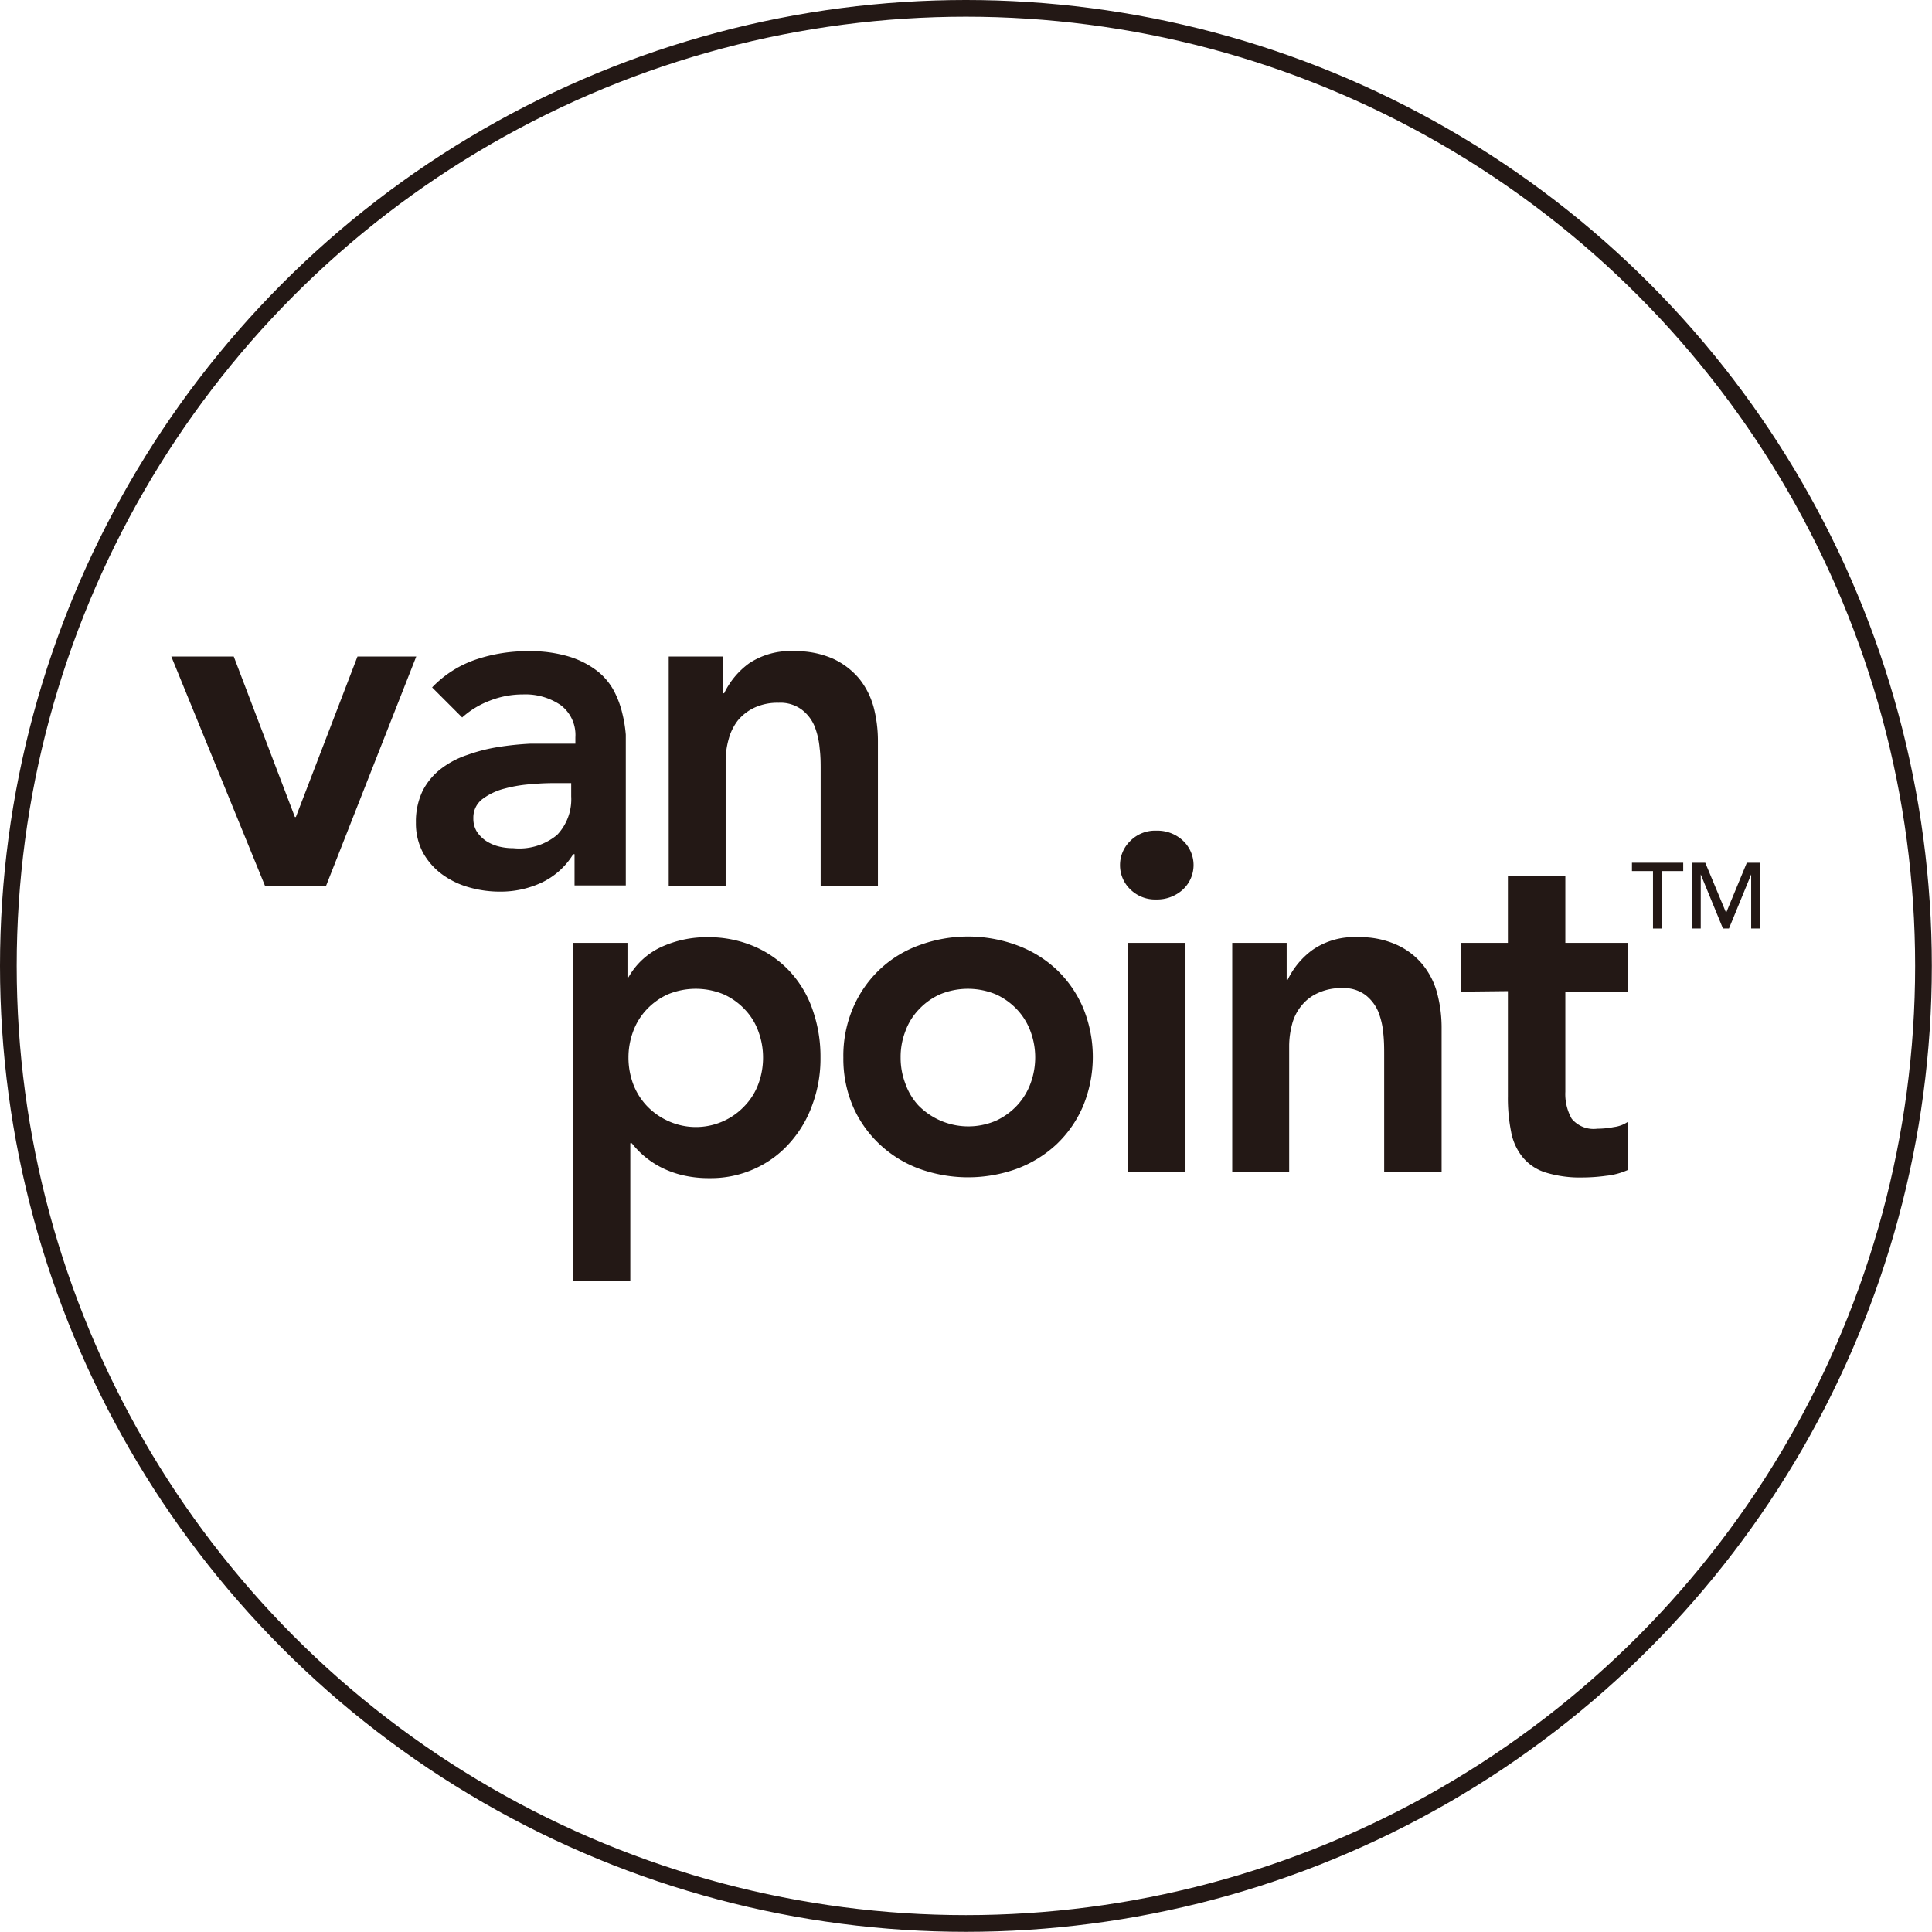
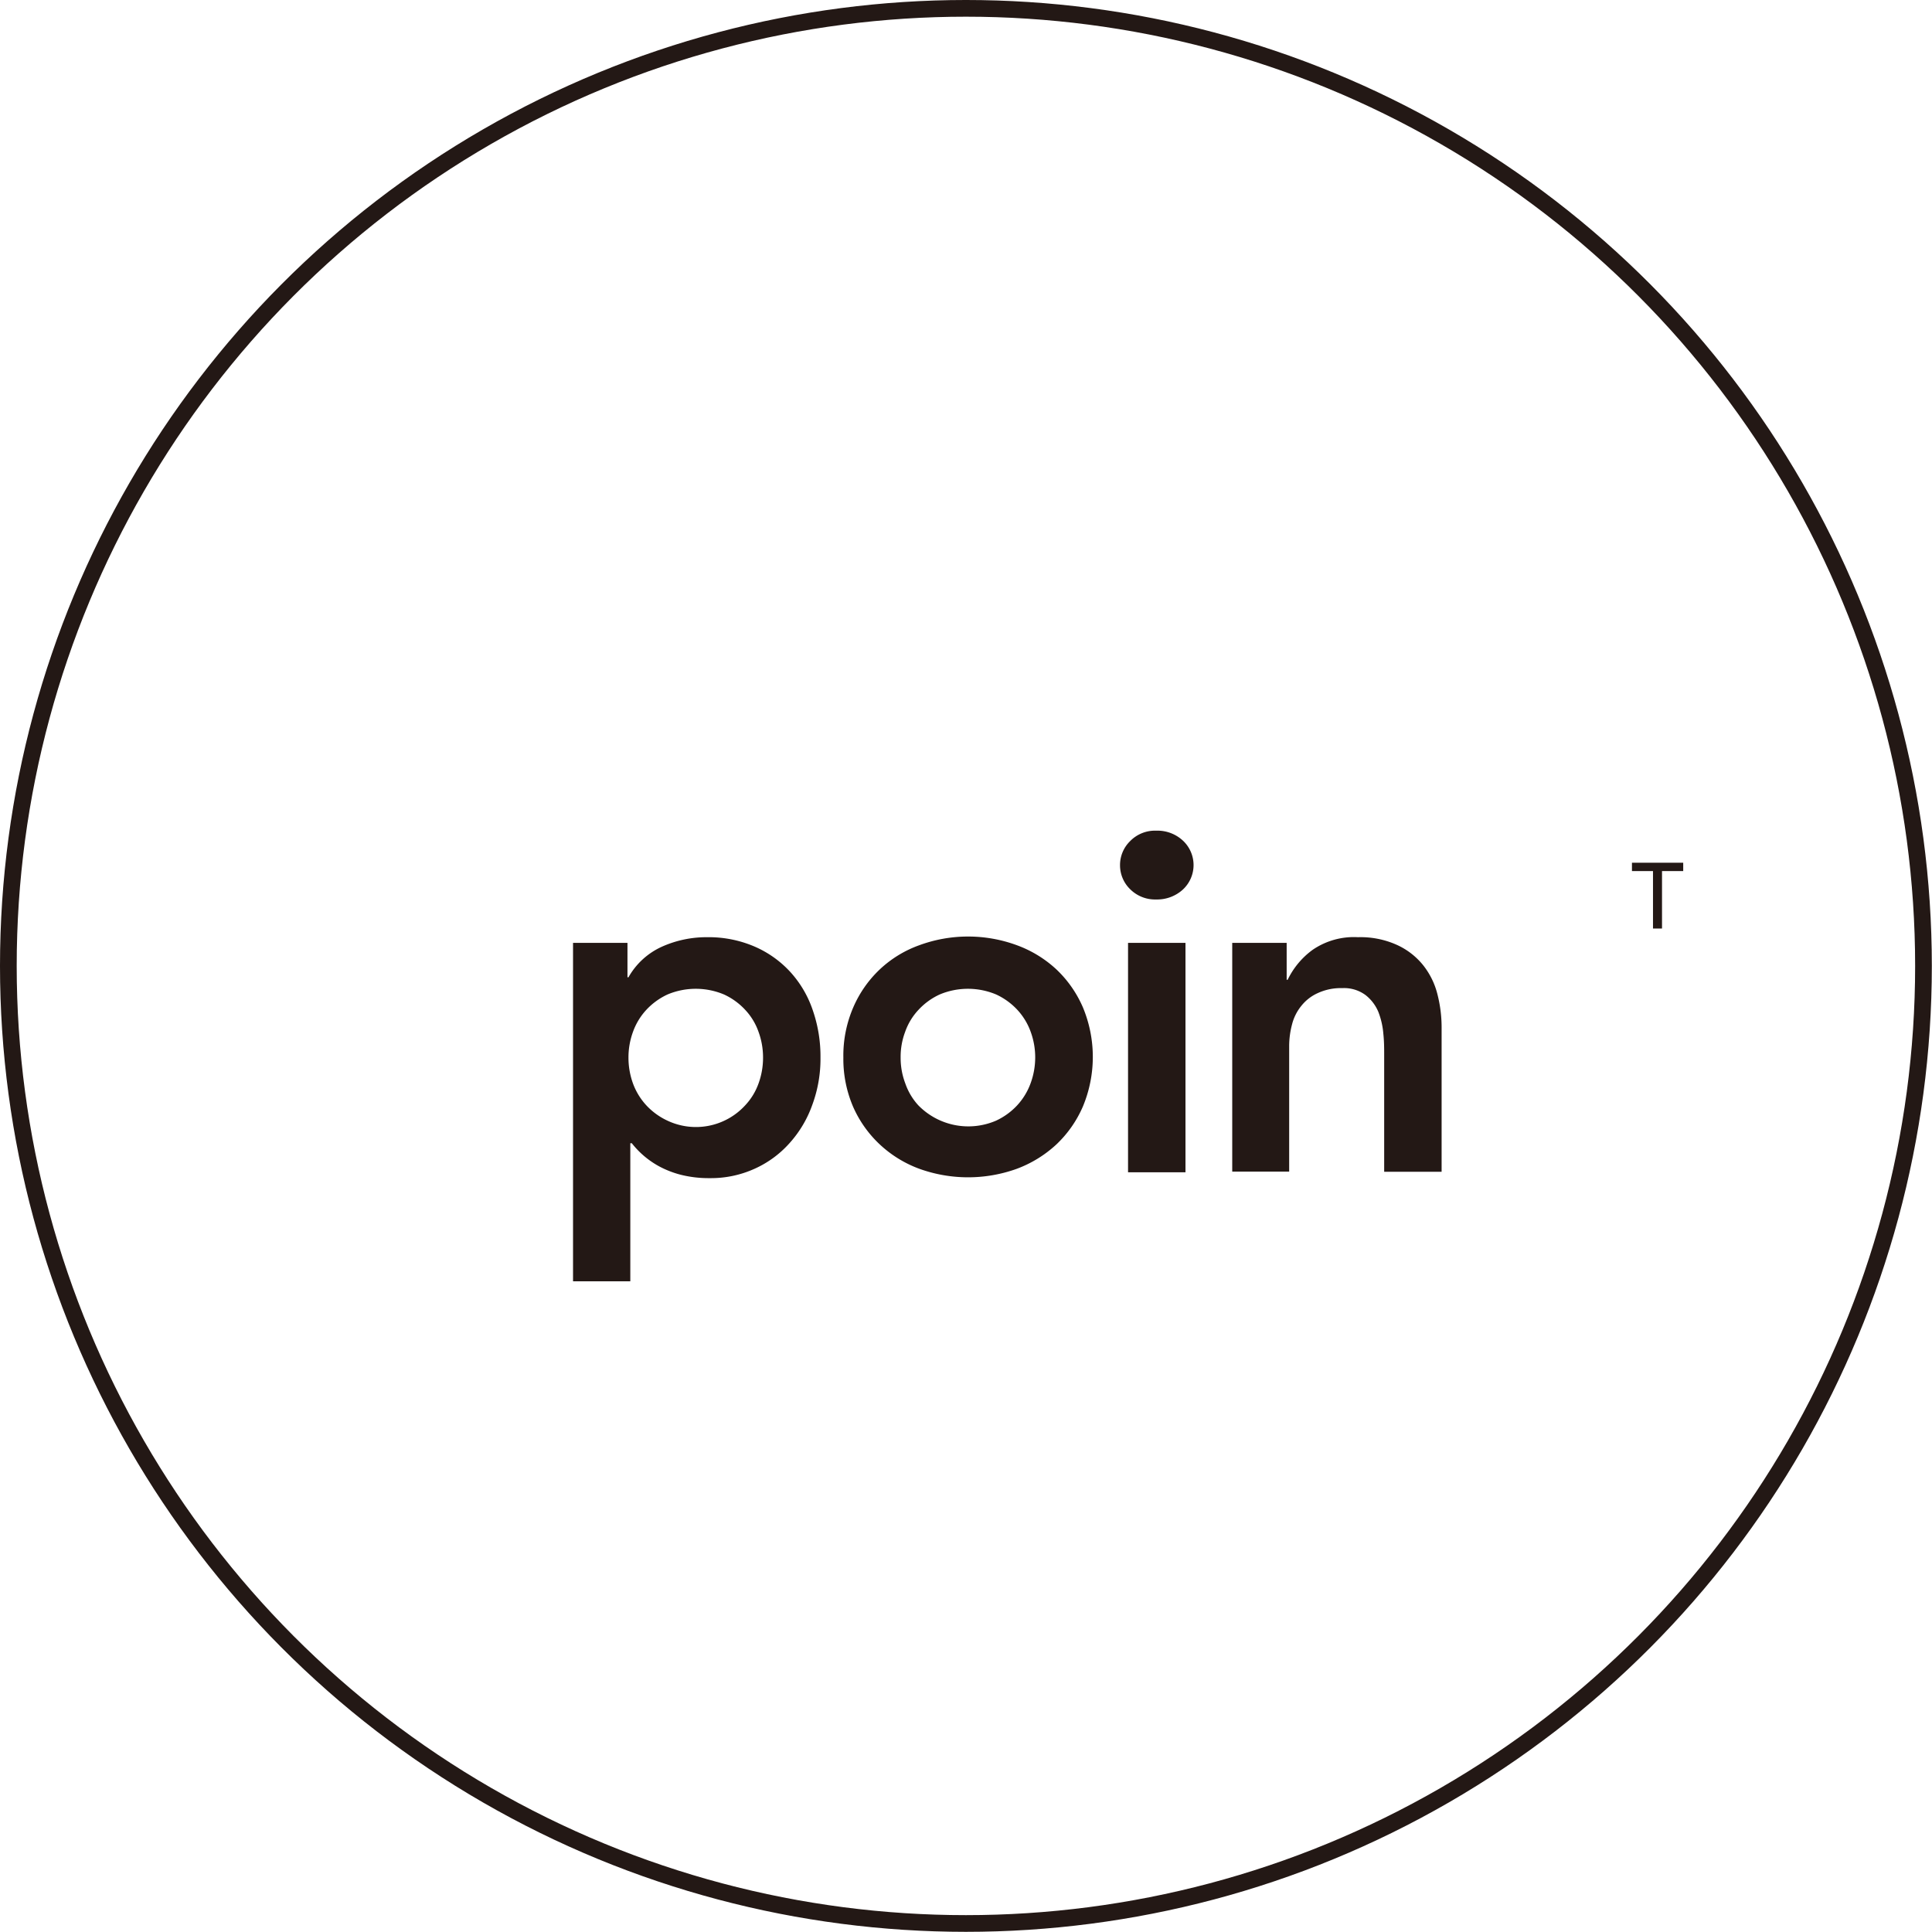
<svg xmlns="http://www.w3.org/2000/svg" viewBox="0 0 115.71 115.71">
  <defs>
    <style>.cls-1{fill:#231815;}.cls-2{fill:none;stroke:#231815;stroke-miterlimit:10;}</style>
  </defs>
  <g id="レイヤー_2" data-name="レイヤー 2">
    <g id="文字">
      <path class="cls-1" d="M99,52.17H97.74v-.5h3.07v.5H99.54v3.44H99Z" />
-       <path class="cls-1" d="M101.34,51.67h.79l1.25,3h0l1.24-3h.79v3.94h-.53V52.37h0l-1.33,3.24h-.36l-1.33-3.24h0v3.24h-.53Z" />
-       <path class="cls-1" d="M10.26,39.32H14l3.66,9.61h.06l3.69-9.61h3.52L19.53,53.05H15.87Z" />
-       <path class="cls-1" d="M34.41,51.16h-.08a4.45,4.45,0,0,1-1.89,1.7,5.81,5.81,0,0,1-2.52.54,6.7,6.7,0,0,1-1.84-.26,5,5,0,0,1-1.61-.78,4.09,4.09,0,0,1-1.13-1.28,3.75,3.75,0,0,1-.43-1.81,4.26,4.26,0,0,1,.4-1.9,3.94,3.94,0,0,1,1.08-1.31A5.33,5.33,0,0,1,28,45.21a10.13,10.13,0,0,1,1.84-.47,17.77,17.77,0,0,1,1.93-.2c.65,0,1.26,0,1.83,0h.86v-.38a2.24,2.24,0,0,0-.88-1.93,3.75,3.75,0,0,0-2.26-.64,5.39,5.39,0,0,0-2,.38,5.24,5.24,0,0,0-1.64,1l-1.8-1.8a6.54,6.54,0,0,1,2.68-1.69A9.65,9.65,0,0,1,31.64,39a8,8,0,0,1,2.46.33,5.28,5.28,0,0,1,1.66.85,3.78,3.78,0,0,1,1,1.18,5.64,5.64,0,0,1,.51,1.36A8,8,0,0,1,37.48,44c0,.43,0,.81,0,1.13v7.9H34.41Zm-.2-4.26H33.5c-.48,0-1,0-1.6.06a8.19,8.19,0,0,0-1.68.27,3.73,3.73,0,0,0-1.33.63A1.38,1.38,0,0,0,28.35,49a1.48,1.48,0,0,0,.21.81,2,2,0,0,0,.56.56,2.53,2.53,0,0,0,.77.33,3.61,3.61,0,0,0,.86.1A3.54,3.54,0,0,0,33.37,50a3.1,3.1,0,0,0,.84-2.3Z" />
-       <path class="cls-1" d="M40.05,39.32h3.26v2.2h.06a4.78,4.78,0,0,1,1.49-1.79A4.44,4.44,0,0,1,47.58,39a5.47,5.47,0,0,1,2.33.46,4.52,4.52,0,0,1,1.56,1.2,4.72,4.72,0,0,1,.86,1.72,8,8,0,0,1,.25,2v8.67H49.15V46.1c0-.38,0-.81-.06-1.28a4.72,4.72,0,0,0-.3-1.31,2.42,2.42,0,0,0-.76-1,2.14,2.14,0,0,0-1.4-.42,3.27,3.27,0,0,0-1.44.29,2.87,2.87,0,0,0-1,.77,3.17,3.17,0,0,0-.55,1.12,4.78,4.78,0,0,0-.18,1.32v7.49H40.05Z" />
      <path class="cls-1" d="M34.32,56.47h3.26v2.06h.06a4.36,4.36,0,0,1,2-1.83,6.53,6.53,0,0,1,2.72-.57,6.94,6.94,0,0,1,2.83.56,6.29,6.29,0,0,1,2.15,1.53,6.47,6.47,0,0,1,1.34,2.29,8.44,8.44,0,0,1,.46,2.83,7.94,7.94,0,0,1-.49,2.83,6.83,6.83,0,0,1-1.36,2.29A6.19,6.19,0,0,1,45.19,70a6.32,6.32,0,0,1-2.69.56,6.83,6.83,0,0,1-1.72-.2,5.77,5.77,0,0,1-1.31-.51,5.29,5.29,0,0,1-1.63-1.38h-.09v8.27H34.32ZM45.7,63.34a4.46,4.46,0,0,0-.27-1.54,3.71,3.71,0,0,0-.8-1.32,4,4,0,0,0-1.27-.92,4.37,4.37,0,0,0-3.38,0,4.06,4.06,0,0,0-1.27.92,3.86,3.86,0,0,0-.8,1.32,4.46,4.46,0,0,0-.27,1.54,4.51,4.51,0,0,0,.27,1.55,3.92,3.92,0,0,0,.8,1.31,4.06,4.06,0,0,0,1.27.92,4,4,0,0,0,4.65-.92,3.76,3.76,0,0,0,.8-1.31A4.51,4.51,0,0,0,45.7,63.34Z" />
      <path class="cls-1" d="M50.51,63.34a7.28,7.28,0,0,1,.59-3,6.88,6.88,0,0,1,1.59-2.28,6.79,6.79,0,0,1,2.37-1.45,8.46,8.46,0,0,1,5.84,0,7,7,0,0,1,2.37,1.45,6.88,6.88,0,0,1,1.59,2.28,7.72,7.72,0,0,1,0,5.92,6.88,6.88,0,0,1-1.59,2.28A7.16,7.16,0,0,1,60.9,70a8.61,8.61,0,0,1-5.84,0,7,7,0,0,1-2.37-1.46A6.88,6.88,0,0,1,51.1,66.3,7.24,7.24,0,0,1,50.51,63.34Zm3.43,0a4.3,4.3,0,0,0,.28,1.55A3.76,3.76,0,0,0,55,66.2a4.19,4.19,0,0,0,4.65.92,4.06,4.06,0,0,0,1.27-.92,3.92,3.92,0,0,0,.8-1.31A4.51,4.51,0,0,0,62,63.34a4.46,4.46,0,0,0-.27-1.54,3.86,3.86,0,0,0-.8-1.32,4.06,4.06,0,0,0-1.27-.92,4.37,4.37,0,0,0-3.38,0,4,4,0,0,0-1.27.92,3.71,3.71,0,0,0-.8,1.32A4.24,4.24,0,0,0,53.94,63.34Z" />
      <path class="cls-1" d="M67.08,51.81a2,2,0,0,1,.61-1.44,2.08,2.08,0,0,1,1.56-.62,2.24,2.24,0,0,1,1.59.59,2,2,0,0,1,0,2.94,2.28,2.28,0,0,1-1.59.59,2.11,2.11,0,0,1-1.56-.61A2,2,0,0,1,67.08,51.81Zm.48,4.66H71V70.21H67.56Z" />
      <path class="cls-1" d="M73.8,56.47h3.26v2.21h.06a4.79,4.79,0,0,1,1.49-1.79,4.37,4.37,0,0,1,2.72-.76,5.29,5.29,0,0,1,2.33.46,4.29,4.29,0,0,1,1.56,1.2,4.57,4.57,0,0,1,.86,1.72,8,8,0,0,1,.26,2v8.67H82.9v-7c0-.38,0-.8-.05-1.27a4.64,4.64,0,0,0-.3-1.31,2.52,2.52,0,0,0-.76-1,2.16,2.16,0,0,0-1.4-.42,3.28,3.28,0,0,0-1.45.29,2.64,2.64,0,0,0-1,.77,2.88,2.88,0,0,0-.56,1.12,5.11,5.11,0,0,0-.17,1.31v7.5H73.8Z" />
-       <path class="cls-1" d="M87.48,59.39V56.47h2.83v-4h3.44v4h3.77v2.92H93.75v6A3,3,0,0,0,94.13,67a1.7,1.7,0,0,0,1.53.6,5.21,5.21,0,0,0,1-.1,1.89,1.89,0,0,0,.86-.33v2.89a4.21,4.21,0,0,1-1.33.36,10.54,10.54,0,0,1-1.39.1,7,7,0,0,1-2.24-.3,2.88,2.88,0,0,1-1.37-.92,3.37,3.37,0,0,1-.69-1.53,10.2,10.2,0,0,1-.19-2.11v-6.3Z" />
      <circle class="cls-2" cx="57.85" cy="57.85" r="57.35" />
    </g>
  </g>
</svg>